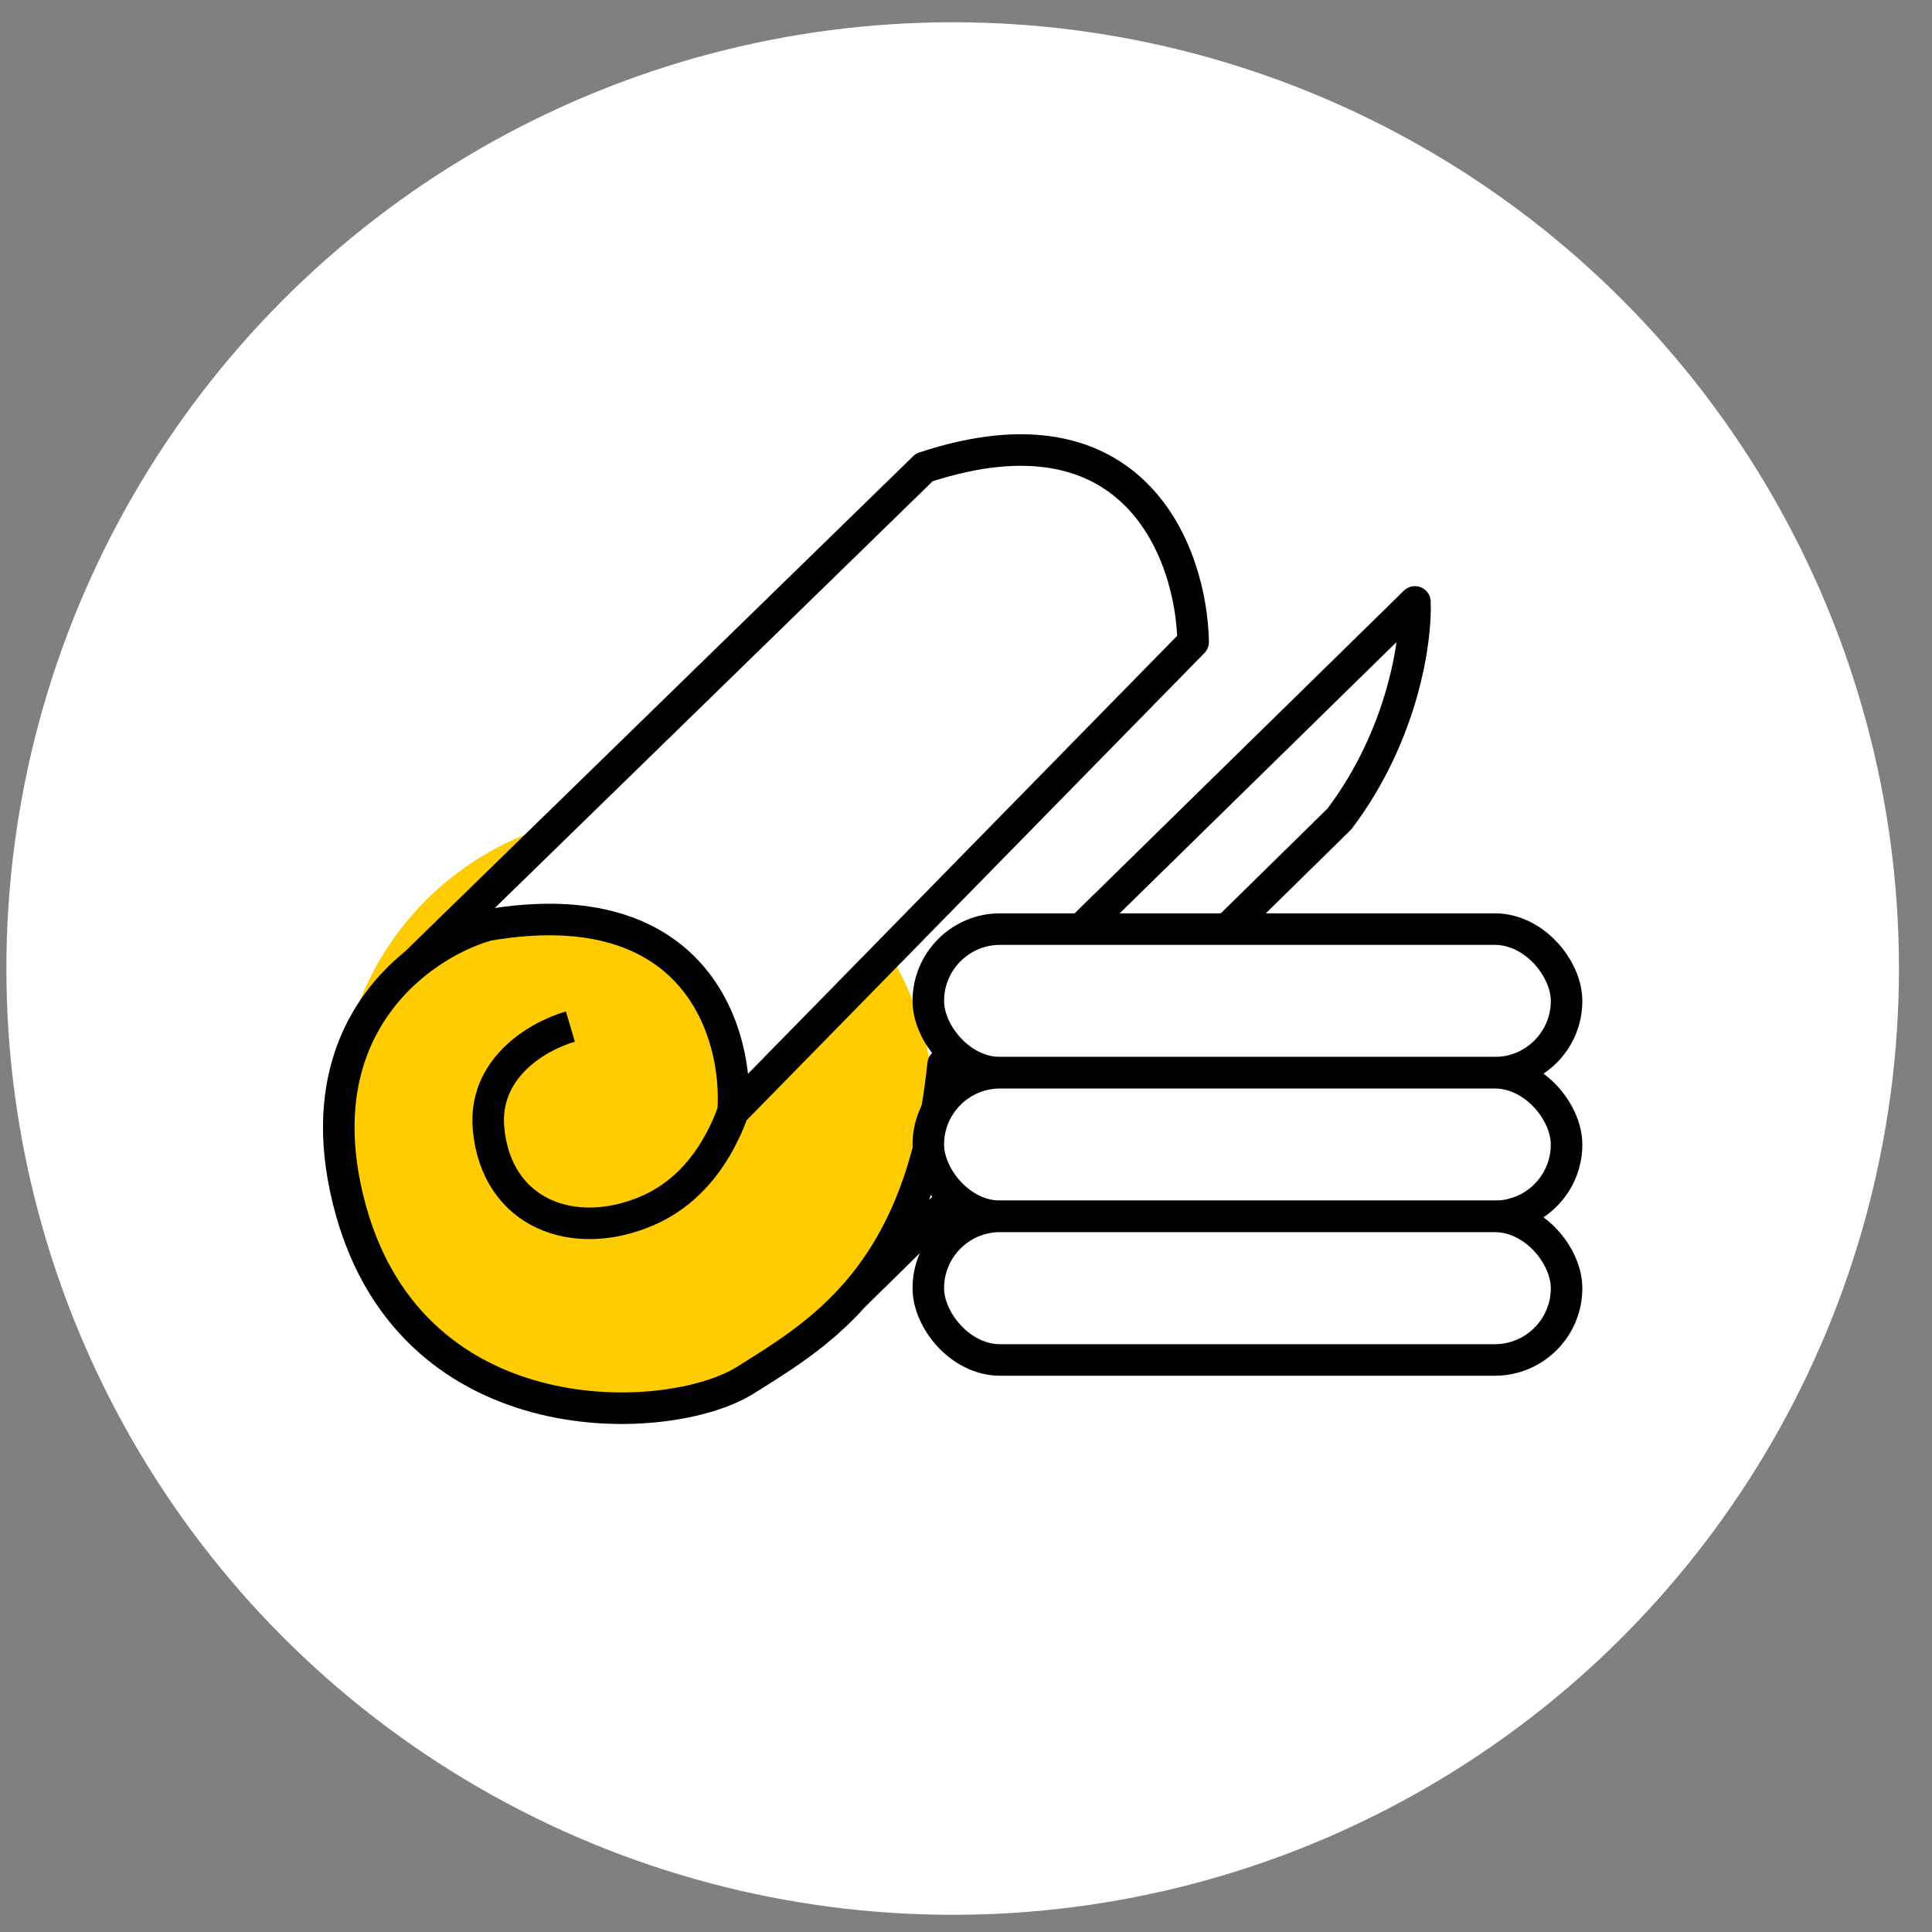
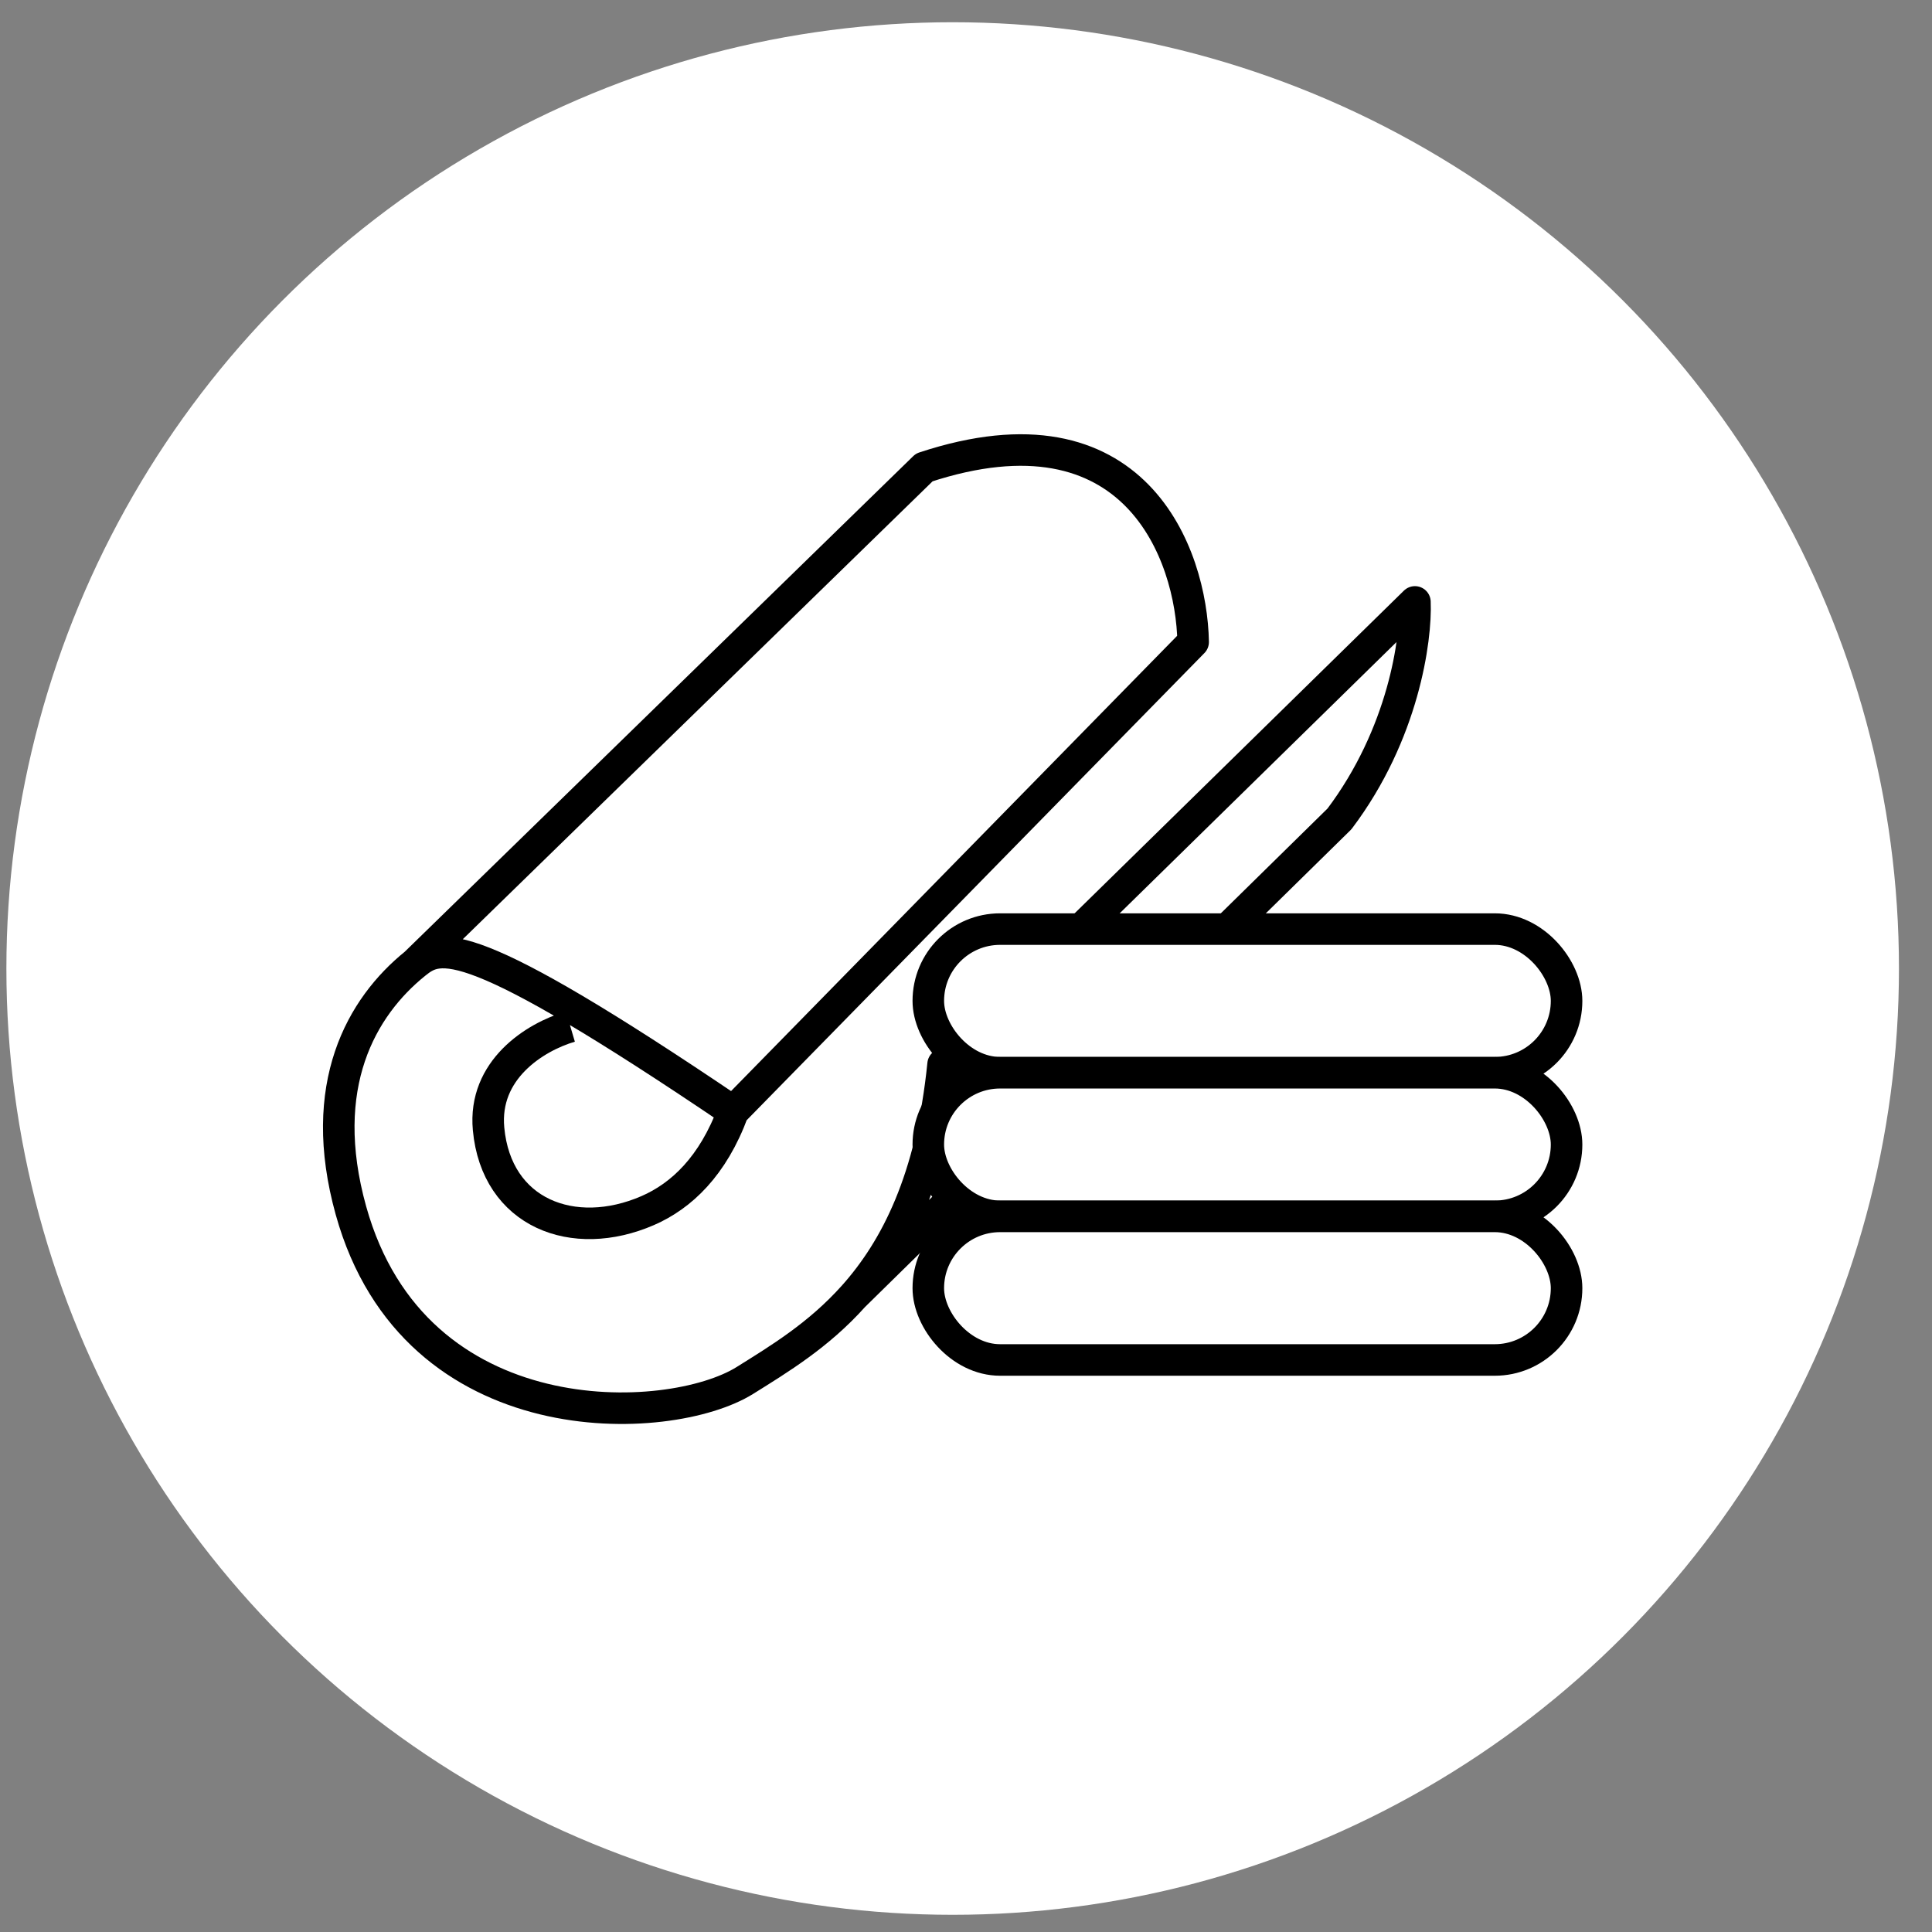
<svg xmlns="http://www.w3.org/2000/svg" width="49" height="49" viewBox="0 0 49 49" fill="none">
  <rect x="0" y="0" width="49" height="49" fill="#808080" stroke="none" />
  <circle cx="24.162" cy="24.564" r="24" fill="white" />
-   <circle cx="16.138" cy="28.168" r="7.546" fill="#FFCC02" />
  <path d="M18.594 28.19C18.734 26.235 17.684 22.553 12.371 23.463C11.835 23.614 11.161 23.93 10.531 24.438C9.171 25.535 8.018 27.529 8.901 30.703C10.517 36.506 16.979 36.207 18.893 35.011C19.76 34.469 20.762 33.865 21.649 32.873C22.721 31.674 23.625 29.906 23.919 26.993L35.886 15.266C35.925 16.203 35.598 18.616 33.971 20.77L21.649 32.873C20.762 33.865 19.76 34.469 18.893 35.011C16.979 36.207 10.517 36.506 8.901 30.703C8.018 27.529 9.171 25.535 10.531 24.438L23.441 11.855C28.801 10.084 30.221 14.069 30.261 16.283L18.594 28.19Z" fill="white" />
-   <path d="M14.466 26.036C13.549 26.308 12.253 27.139 12.391 28.63C12.589 30.774 14.544 31.521 16.428 30.703C17.28 30.333 18.084 29.577 18.594 28.19M18.594 28.19C18.734 26.235 17.684 22.553 12.371 23.463C11.835 23.614 11.161 23.93 10.531 24.438M18.594 28.19L30.261 16.283C30.221 14.069 28.801 10.084 23.441 11.855L10.531 24.438M21.649 32.873C20.762 33.865 19.76 34.469 18.893 35.011C16.979 36.207 10.517 36.506 8.901 30.703C8.018 27.529 9.171 25.535 10.531 24.438M21.649 32.873C22.721 31.674 23.625 29.906 23.919 26.993L35.886 15.266C35.925 16.203 35.598 18.616 33.971 20.77L21.649 32.873Z" stroke="black" stroke-width="0.8" stroke-linejoin="round" />
+   <path d="M14.466 26.036C13.549 26.308 12.253 27.139 12.391 28.63C12.589 30.774 14.544 31.521 16.428 30.703C17.28 30.333 18.084 29.577 18.594 28.19M18.594 28.19C11.835 23.614 11.161 23.93 10.531 24.438M18.594 28.19L30.261 16.283C30.221 14.069 28.801 10.084 23.441 11.855L10.531 24.438M21.649 32.873C20.762 33.865 19.76 34.469 18.893 35.011C16.979 36.207 10.517 36.506 8.901 30.703C8.018 27.529 9.171 25.535 10.531 24.438M21.649 32.873C22.721 31.674 23.625 29.906 23.919 26.993L35.886 15.266C35.925 16.203 35.598 18.616 33.971 20.77L21.649 32.873Z" stroke="black" stroke-width="0.8" stroke-linejoin="round" />
  <rect x="23.544" y="23.564" width="16.188" height="3.642" rx="1.821" fill="white" stroke="black" stroke-width="0.8" stroke-linejoin="round" />
  <rect x="23.544" y="27.207" width="16.188" height="3.642" rx="1.821" fill="white" stroke="black" stroke-width="0.8" stroke-linejoin="round" />
  <rect x="23.544" y="30.85" width="16.188" height="3.642" rx="1.821" fill="white" stroke="black" stroke-width="0.8" stroke-linejoin="round" />
</svg>